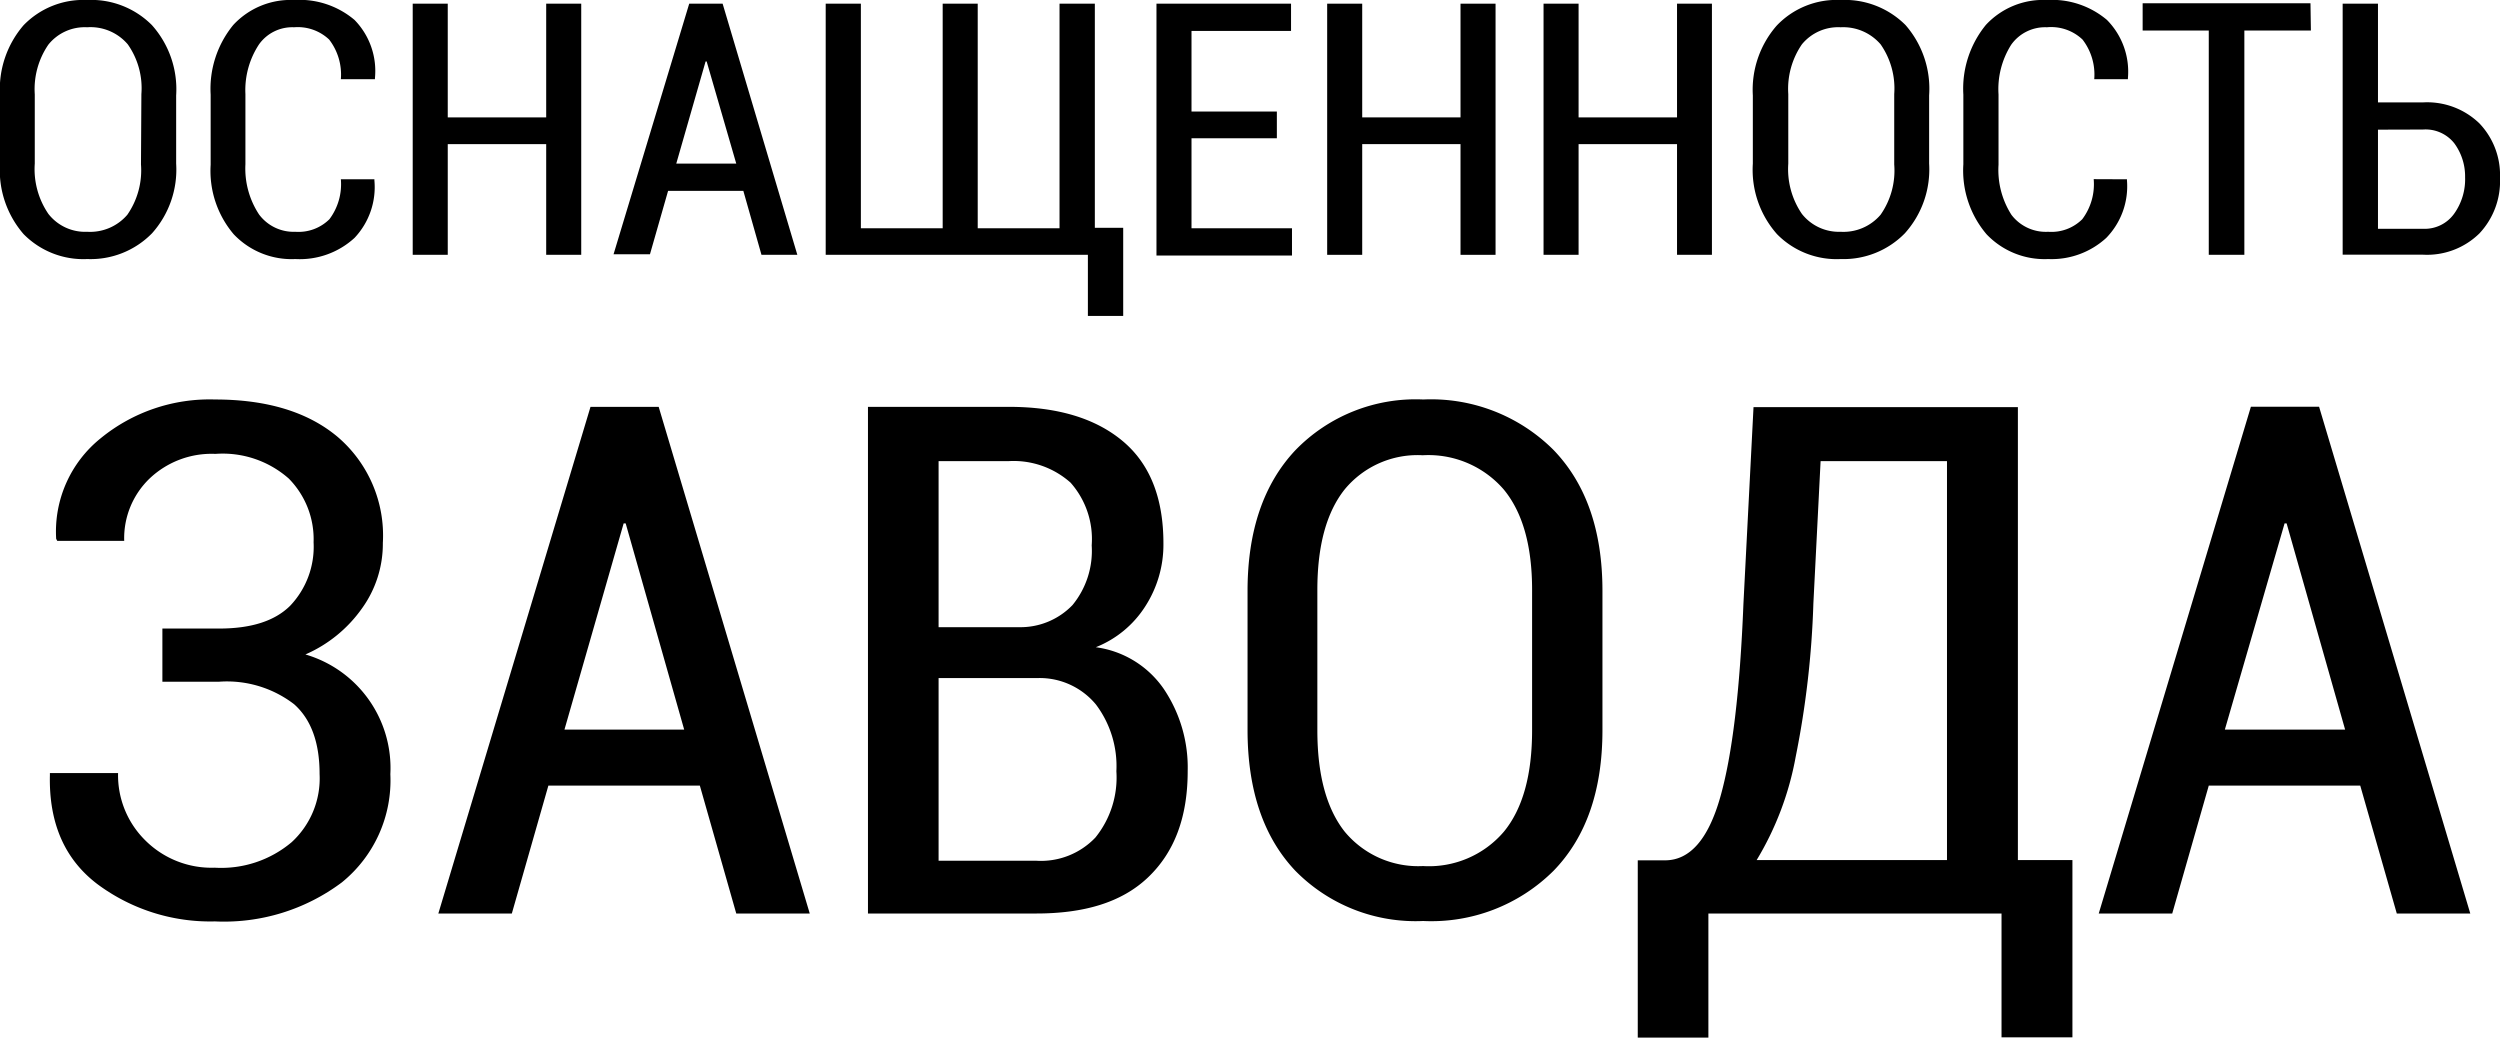
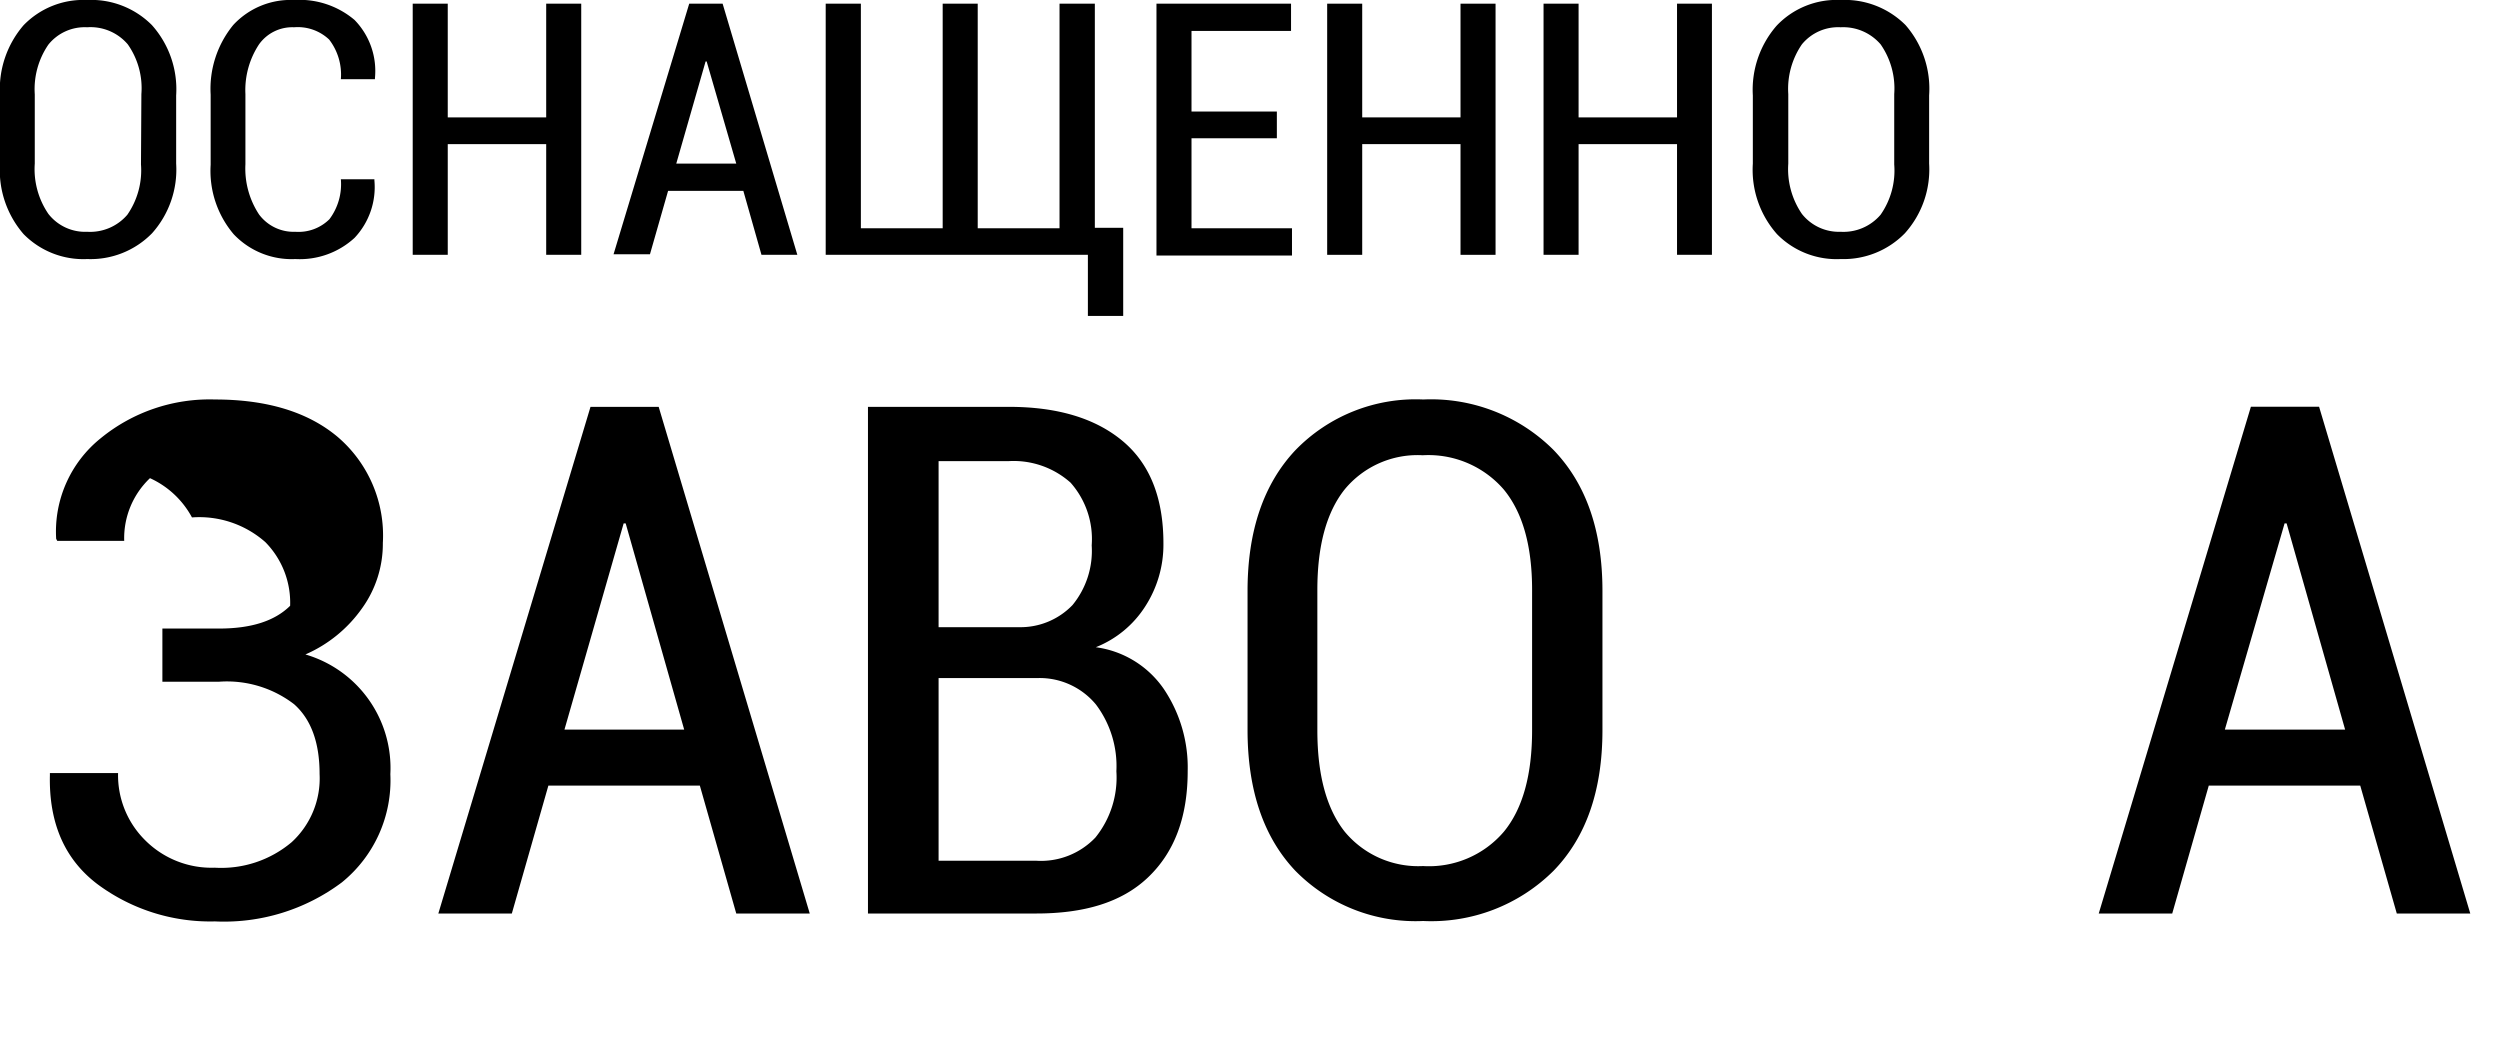
<svg xmlns="http://www.w3.org/2000/svg" id="Слой_1" data-name="Слой 1" viewBox="0 0 183.36 76.1">
  <path d="M12.92,12a7,7,0,0,1-1.77,5.11A6.3,6.3,0,0,1,6.4,19a6.15,6.15,0,0,1-4.67-1.83A7.15,7.15,0,0,1,0,12V7A7.19,7.19,0,0,1,1.73,1.85,6.1,6.1,0,0,1,6.39,0a6.28,6.28,0,0,1,4.75,1.84A7.06,7.06,0,0,1,12.92,7Zm-2.55-5.1a5.59,5.59,0,0,0-1-3.65A3.59,3.59,0,0,0,6.39,2,3.42,3.42,0,0,0,3.55,3.27a5.77,5.77,0,0,0-1,3.65V12a5.82,5.82,0,0,0,1,3.69A3.42,3.42,0,0,0,6.4,17a3.59,3.59,0,0,0,2.94-1.25,5.72,5.72,0,0,0,1-3.69Z" />
  <path d="M27.46,13.15l0,.08A5.42,5.42,0,0,1,26,17.45,5.94,5.94,0,0,1,21.66,19a5.85,5.85,0,0,1-4.52-1.82,7.18,7.18,0,0,1-1.69-5.09V6.94a7.39,7.39,0,0,1,1.66-5.11A5.73,5.73,0,0,1,21.57,0,6.25,6.25,0,0,1,26,1.46,5.36,5.36,0,0,1,27.5,5.73l0,.08H25a4.2,4.2,0,0,0-.86-2.91A3.35,3.35,0,0,0,21.57,2,3,3,0,0,0,19,3.25,6.09,6.09,0,0,0,18,6.9v5.15A6.12,6.12,0,0,0,19,15.73,3.16,3.16,0,0,0,21.66,17a3.22,3.22,0,0,0,2.5-.92A4.27,4.27,0,0,0,25,13.15Z" />
  <path d="M42.63,18.69H40.06V10.57H32.84v8.12H30.27V.27h2.57V8.61h7.22V.27h2.57Z" />
  <path d="M54.52,14H49l-1.33,4.65H45L50.55.27H53l5.48,18.42H55.85ZM49.6,12H54L51.83,4.51h-.08Z" />
  <path d="M63.14.27V16.74h6V.27h2.57V16.74h6V.27h2.59V16.71h2.08v6.46H79.79V18.69H60.56V.27Z" />
  <path d="M93.65,10.14H87.39v6.6h7.37v2H84.82V.27h9.87v2h-7.3V8.18h6.26Z" />
  <path d="M109.69,18.69h-2.57V10.57H99.91v8.12H97.34V.27h2.57V8.61h7.21V.27h2.57Z" />
  <path d="M125.56,18.69H123V10.57h-7.22v8.12h-2.57V.27h2.57V8.61H123V.27h2.56Z" />
  <path d="M141.49,12a7,7,0,0,1-1.78,5.11A6.29,6.29,0,0,1,135,19a6.12,6.12,0,0,1-4.67-1.83A7.11,7.11,0,0,1,128.56,12V7a7.15,7.15,0,0,1,1.74-5.11A6.06,6.06,0,0,1,135,0a6.3,6.3,0,0,1,4.76,1.84A7.1,7.1,0,0,1,141.49,7Zm-2.56-5.1a5.65,5.65,0,0,0-1-3.65A3.62,3.62,0,0,0,135,2a3.44,3.44,0,0,0-2.84,1.25,5.77,5.77,0,0,0-1,3.65V12a5.82,5.82,0,0,0,1,3.69A3.46,3.46,0,0,0,135,17a3.58,3.58,0,0,0,2.93-1.25,5.66,5.66,0,0,0,1-3.69Z" />
-   <path d="M156,13.15l0,.08a5.42,5.42,0,0,1-1.52,4.22A5.93,5.93,0,0,1,150.22,19a5.87,5.87,0,0,1-4.52-1.82A7.22,7.22,0,0,1,144,12.05V6.94a7.39,7.39,0,0,1,1.65-5.11A5.73,5.73,0,0,1,150.13,0a6.25,6.25,0,0,1,4.4,1.46,5.4,5.4,0,0,1,1.54,4.27l0,.08h-2.47a4.2,4.2,0,0,0-.86-2.91A3.34,3.34,0,0,0,150.13,2a3.05,3.05,0,0,0-2.62,1.28,6.09,6.09,0,0,0-.93,3.65v5.15a6.12,6.12,0,0,0,.95,3.68A3.17,3.17,0,0,0,150.22,17a3.21,3.21,0,0,0,2.5-.92,4.27,4.27,0,0,0,.84-2.94Z" />
-   <path d="M169.49,2.24h-4.88V18.69H162V2.24h-4.85v-2h12.31Z" />
-   <path d="M174.41,7.51h3.31a5.51,5.51,0,0,1,4.13,1.54,5.49,5.49,0,0,1,1.51,4,5.6,5.6,0,0,1-1.51,4.07,5.48,5.48,0,0,1-4.13,1.56h-5.9V.27h2.59Zm0,2v7.27h3.31A2.65,2.65,0,0,0,180,15.67,4.34,4.34,0,0,0,180.8,13,4.09,4.09,0,0,0,180,10.5a2.69,2.69,0,0,0-2.29-1Z" />
-   <path d="M16.07,46.1c2.35,0,4.08-.55,5.21-1.67A6.28,6.28,0,0,0,23,39.77a6.33,6.33,0,0,0-1.82-4.67,7.32,7.32,0,0,0-5.38-1.81A6.6,6.6,0,0,0,11,35.07a6.07,6.07,0,0,0-1.89,4.6H4.2l-.08-.15a8.78,8.78,0,0,1,3.27-7.38,12.61,12.61,0,0,1,8.37-2.84q5.73,0,9,2.74a9.51,9.51,0,0,1,3.32,7.78,8.11,8.11,0,0,1-1.53,4.8A9.93,9.93,0,0,1,22.4,48a8.68,8.68,0,0,1,6.23,8.78,9.63,9.63,0,0,1-3.56,7.94,14.41,14.41,0,0,1-9.31,2.86,13.86,13.86,0,0,1-8.61-2.73q-3.61-2.73-3.49-8l0-.15h5a6.71,6.71,0,0,0,2,4.94,6.88,6.88,0,0,0,5.09,2,8,8,0,0,0,5.64-1.87,6.35,6.35,0,0,0,2.05-5q0-3.46-1.87-5.12A8.08,8.08,0,0,0,16.07,50H11.91V46.1Z" />
+   <path d="M16.07,46.1c2.35,0,4.08-.55,5.21-1.67a6.33,6.33,0,0,0-1.82-4.67,7.32,7.32,0,0,0-5.38-1.81A6.6,6.6,0,0,0,11,35.07a6.07,6.07,0,0,0-1.89,4.6H4.2l-.08-.15a8.78,8.78,0,0,1,3.27-7.38,12.61,12.61,0,0,1,8.37-2.84q5.73,0,9,2.74a9.51,9.51,0,0,1,3.32,7.78,8.11,8.11,0,0,1-1.53,4.8A9.93,9.93,0,0,1,22.4,48a8.68,8.68,0,0,1,6.23,8.78,9.63,9.63,0,0,1-3.56,7.94,14.41,14.41,0,0,1-9.31,2.86,13.86,13.86,0,0,1-8.61-2.73q-3.61-2.73-3.49-8l0-.15h5a6.71,6.71,0,0,0,2,4.94,6.88,6.88,0,0,0,5.09,2,8,8,0,0,0,5.64-1.87,6.35,6.35,0,0,0,2.05-5q0-3.46-1.87-5.12A8.08,8.08,0,0,0,16.07,50H11.91V46.1Z" />
  <path d="M51.33,57.62H40.22L37.54,67H32.15L43.31,29.84h5L59.39,67H54ZM41.4,53.51h8.78L45.89,38.39h-.15Z" />
  <path d="M63.66,67V29.84H74q5.33,0,8.33,2.5t3,7.51A8.34,8.34,0,0,1,84,44.47a7.64,7.64,0,0,1-3.63,3,7.21,7.21,0,0,1,5,3.08,10.32,10.32,0,0,1,1.74,6c0,3.43-1,6-2.94,7.83S79.47,67,76,67ZM68.84,46h5.9a5.29,5.29,0,0,0,3.92-1.62A6.27,6.27,0,0,0,80.07,40a6.24,6.24,0,0,0-1.55-4.6A6.28,6.28,0,0,0,74,33.82H68.84Zm0,3.73v13.4H76a5.51,5.51,0,0,0,4.34-1.7,7,7,0,0,0,1.54-4.86,7.51,7.51,0,0,0-1.5-4.9,5.36,5.36,0,0,0-4.2-1.94H68.84Z" />
  <path d="M117.53,53.56q0,6.61-3.58,10.3a12.7,12.7,0,0,1-9.57,3.69A12.36,12.36,0,0,1,95,63.86q-3.49-3.69-3.5-10.3V43.35q0-6.59,3.5-10.32a12.28,12.28,0,0,1,9.39-3.73A12.71,12.71,0,0,1,113.94,33q3.59,3.72,3.59,10.33Zm-5.16-10.29q0-4.85-2.08-7.37a7.3,7.3,0,0,0-5.94-2.51,6.93,6.93,0,0,0-5.73,2.51q-2,2.52-2,7.37V53.56c0,3.27.67,5.74,2,7.43a7,7,0,0,0,5.75,2.53A7.22,7.22,0,0,0,110.3,61q2.07-2.52,2.07-7.44Z" />
-   <path d="M152,76.08h-5.2V67h-21.5V76.1h-5.18v-13h2q2.73,0,4.05-4.63t1.7-14.18l.74-14.43H148V63.08h4ZM133,44.27a67.38,67.38,0,0,1-1.3,11.25,22.34,22.34,0,0,1-2.86,7.56H142.8V33.82h-9.27Z" />
  <path d="M173.11,57.62H162L159.32,67h-5.39l11.16-37.17h5L181.18,67h-5.39Zm-9.93-4.11H172l-4.29-15.12h-.15Z" />
</svg>